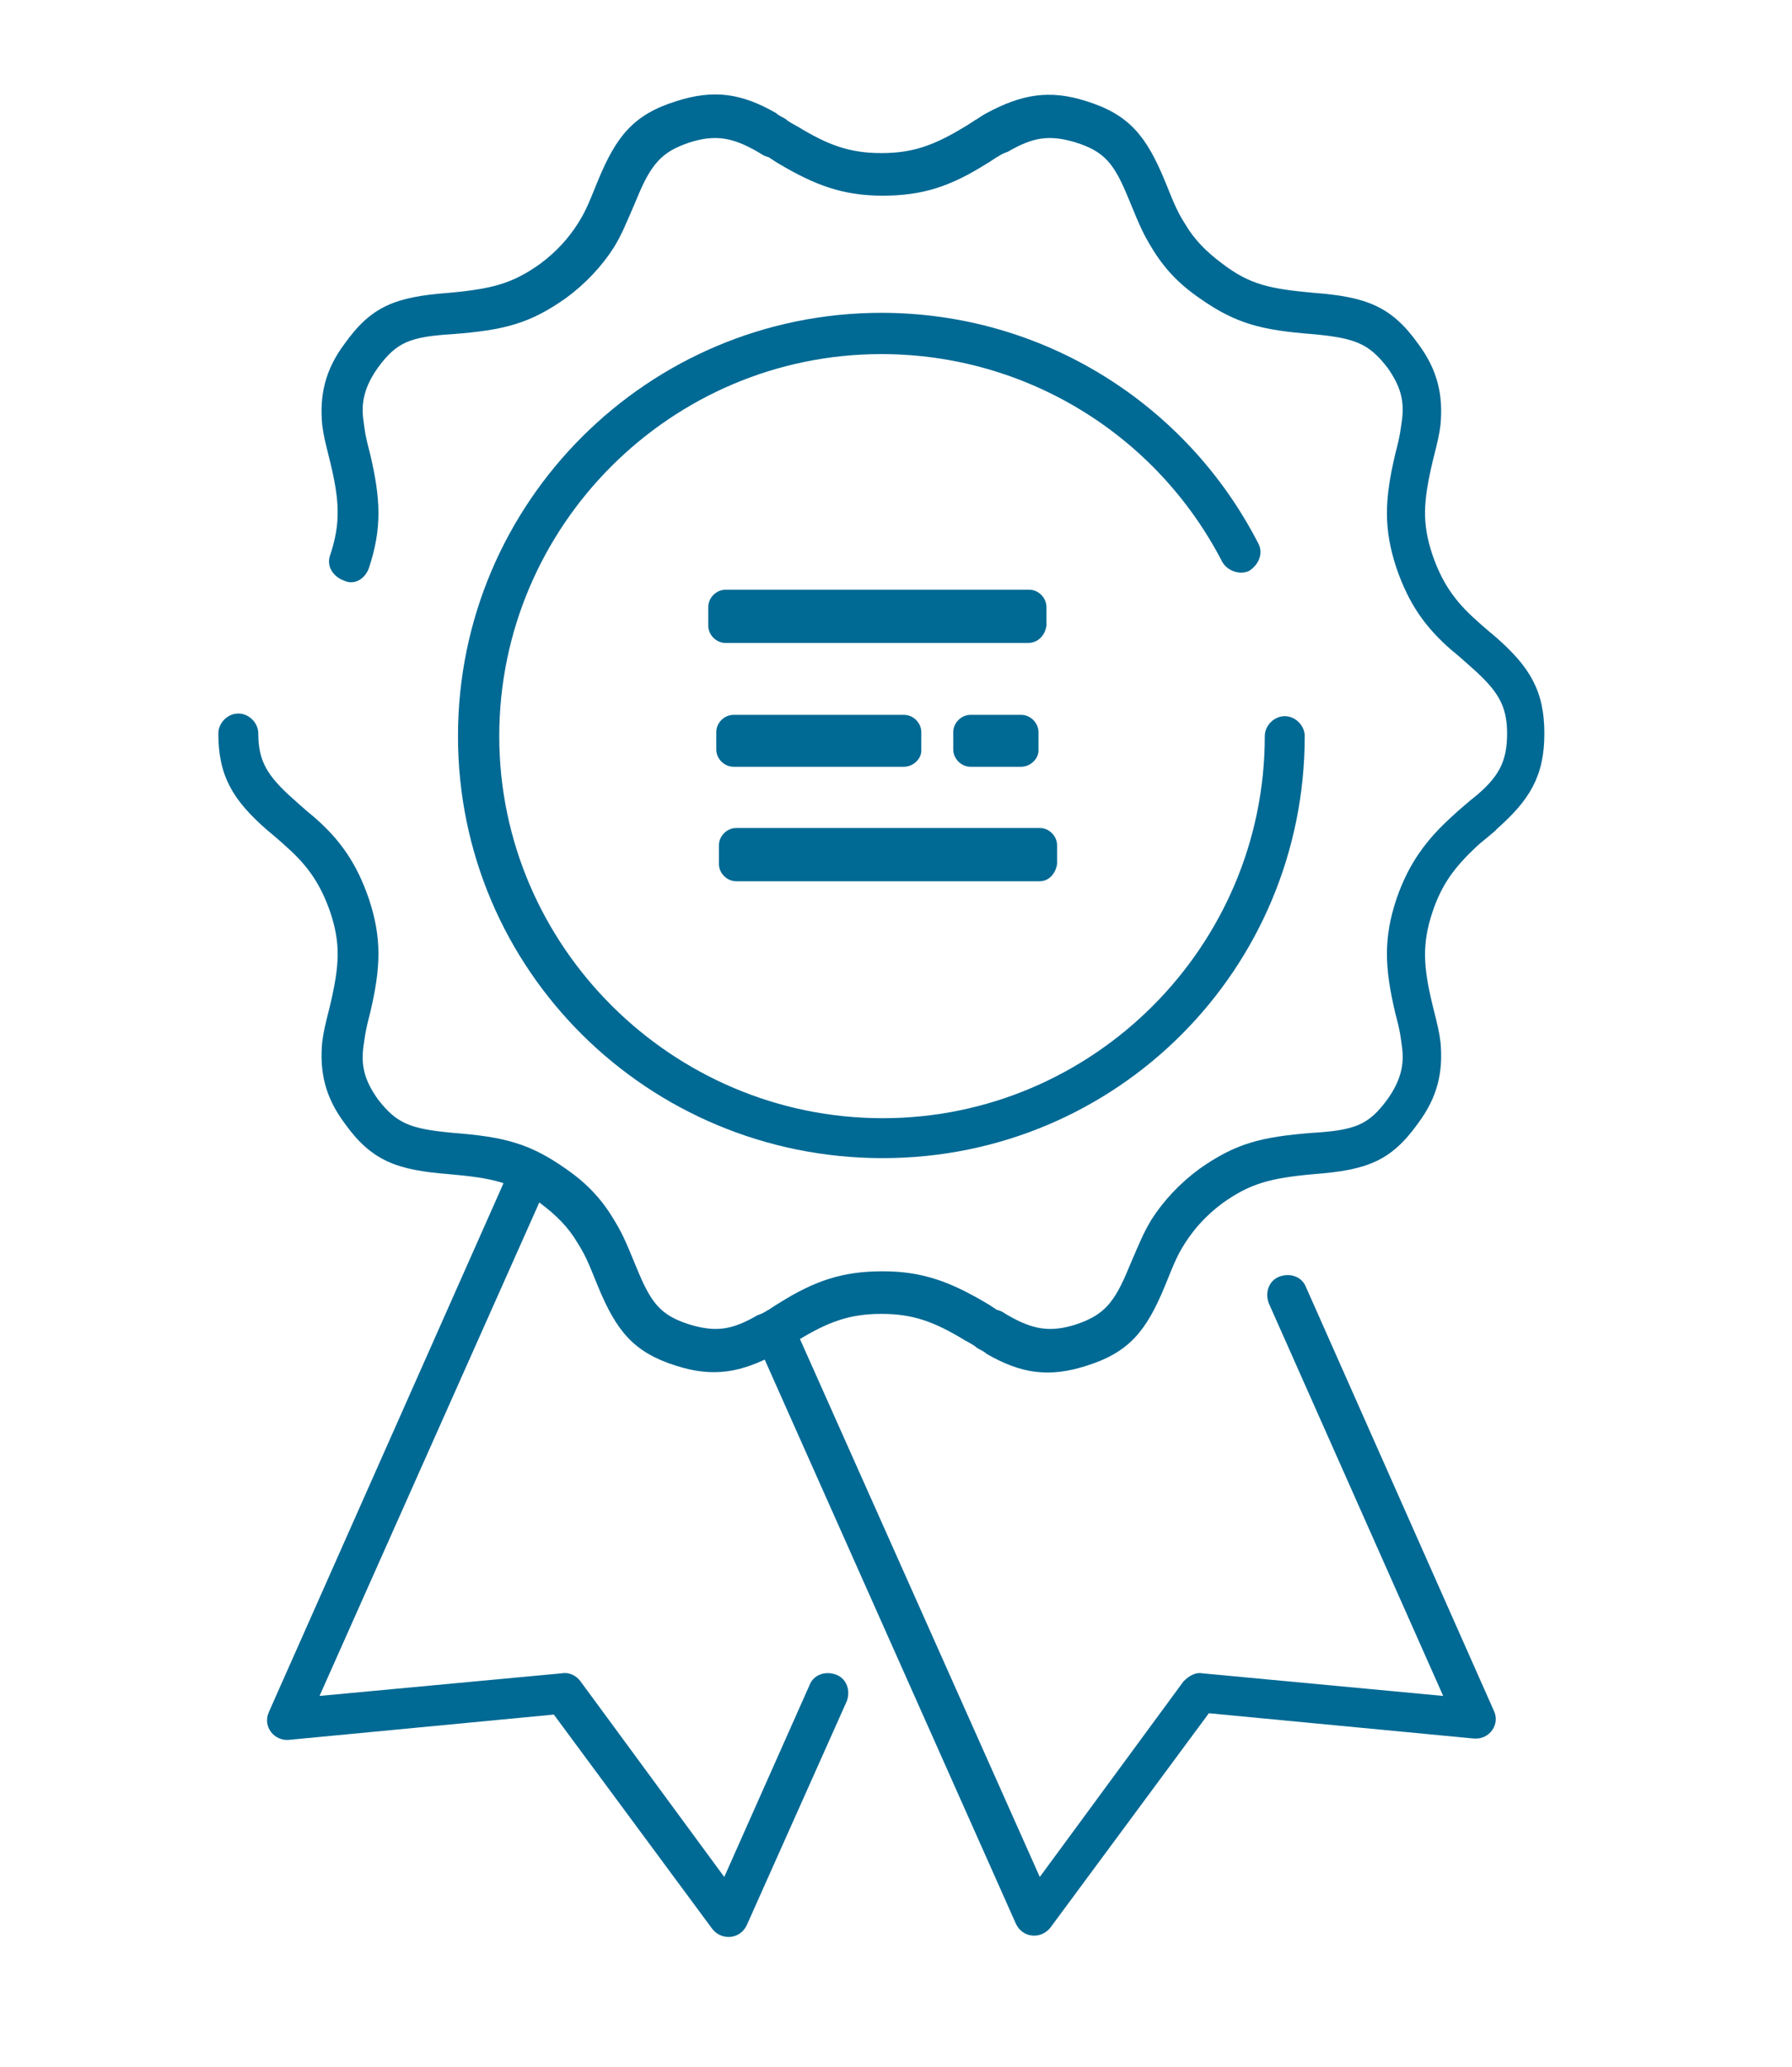
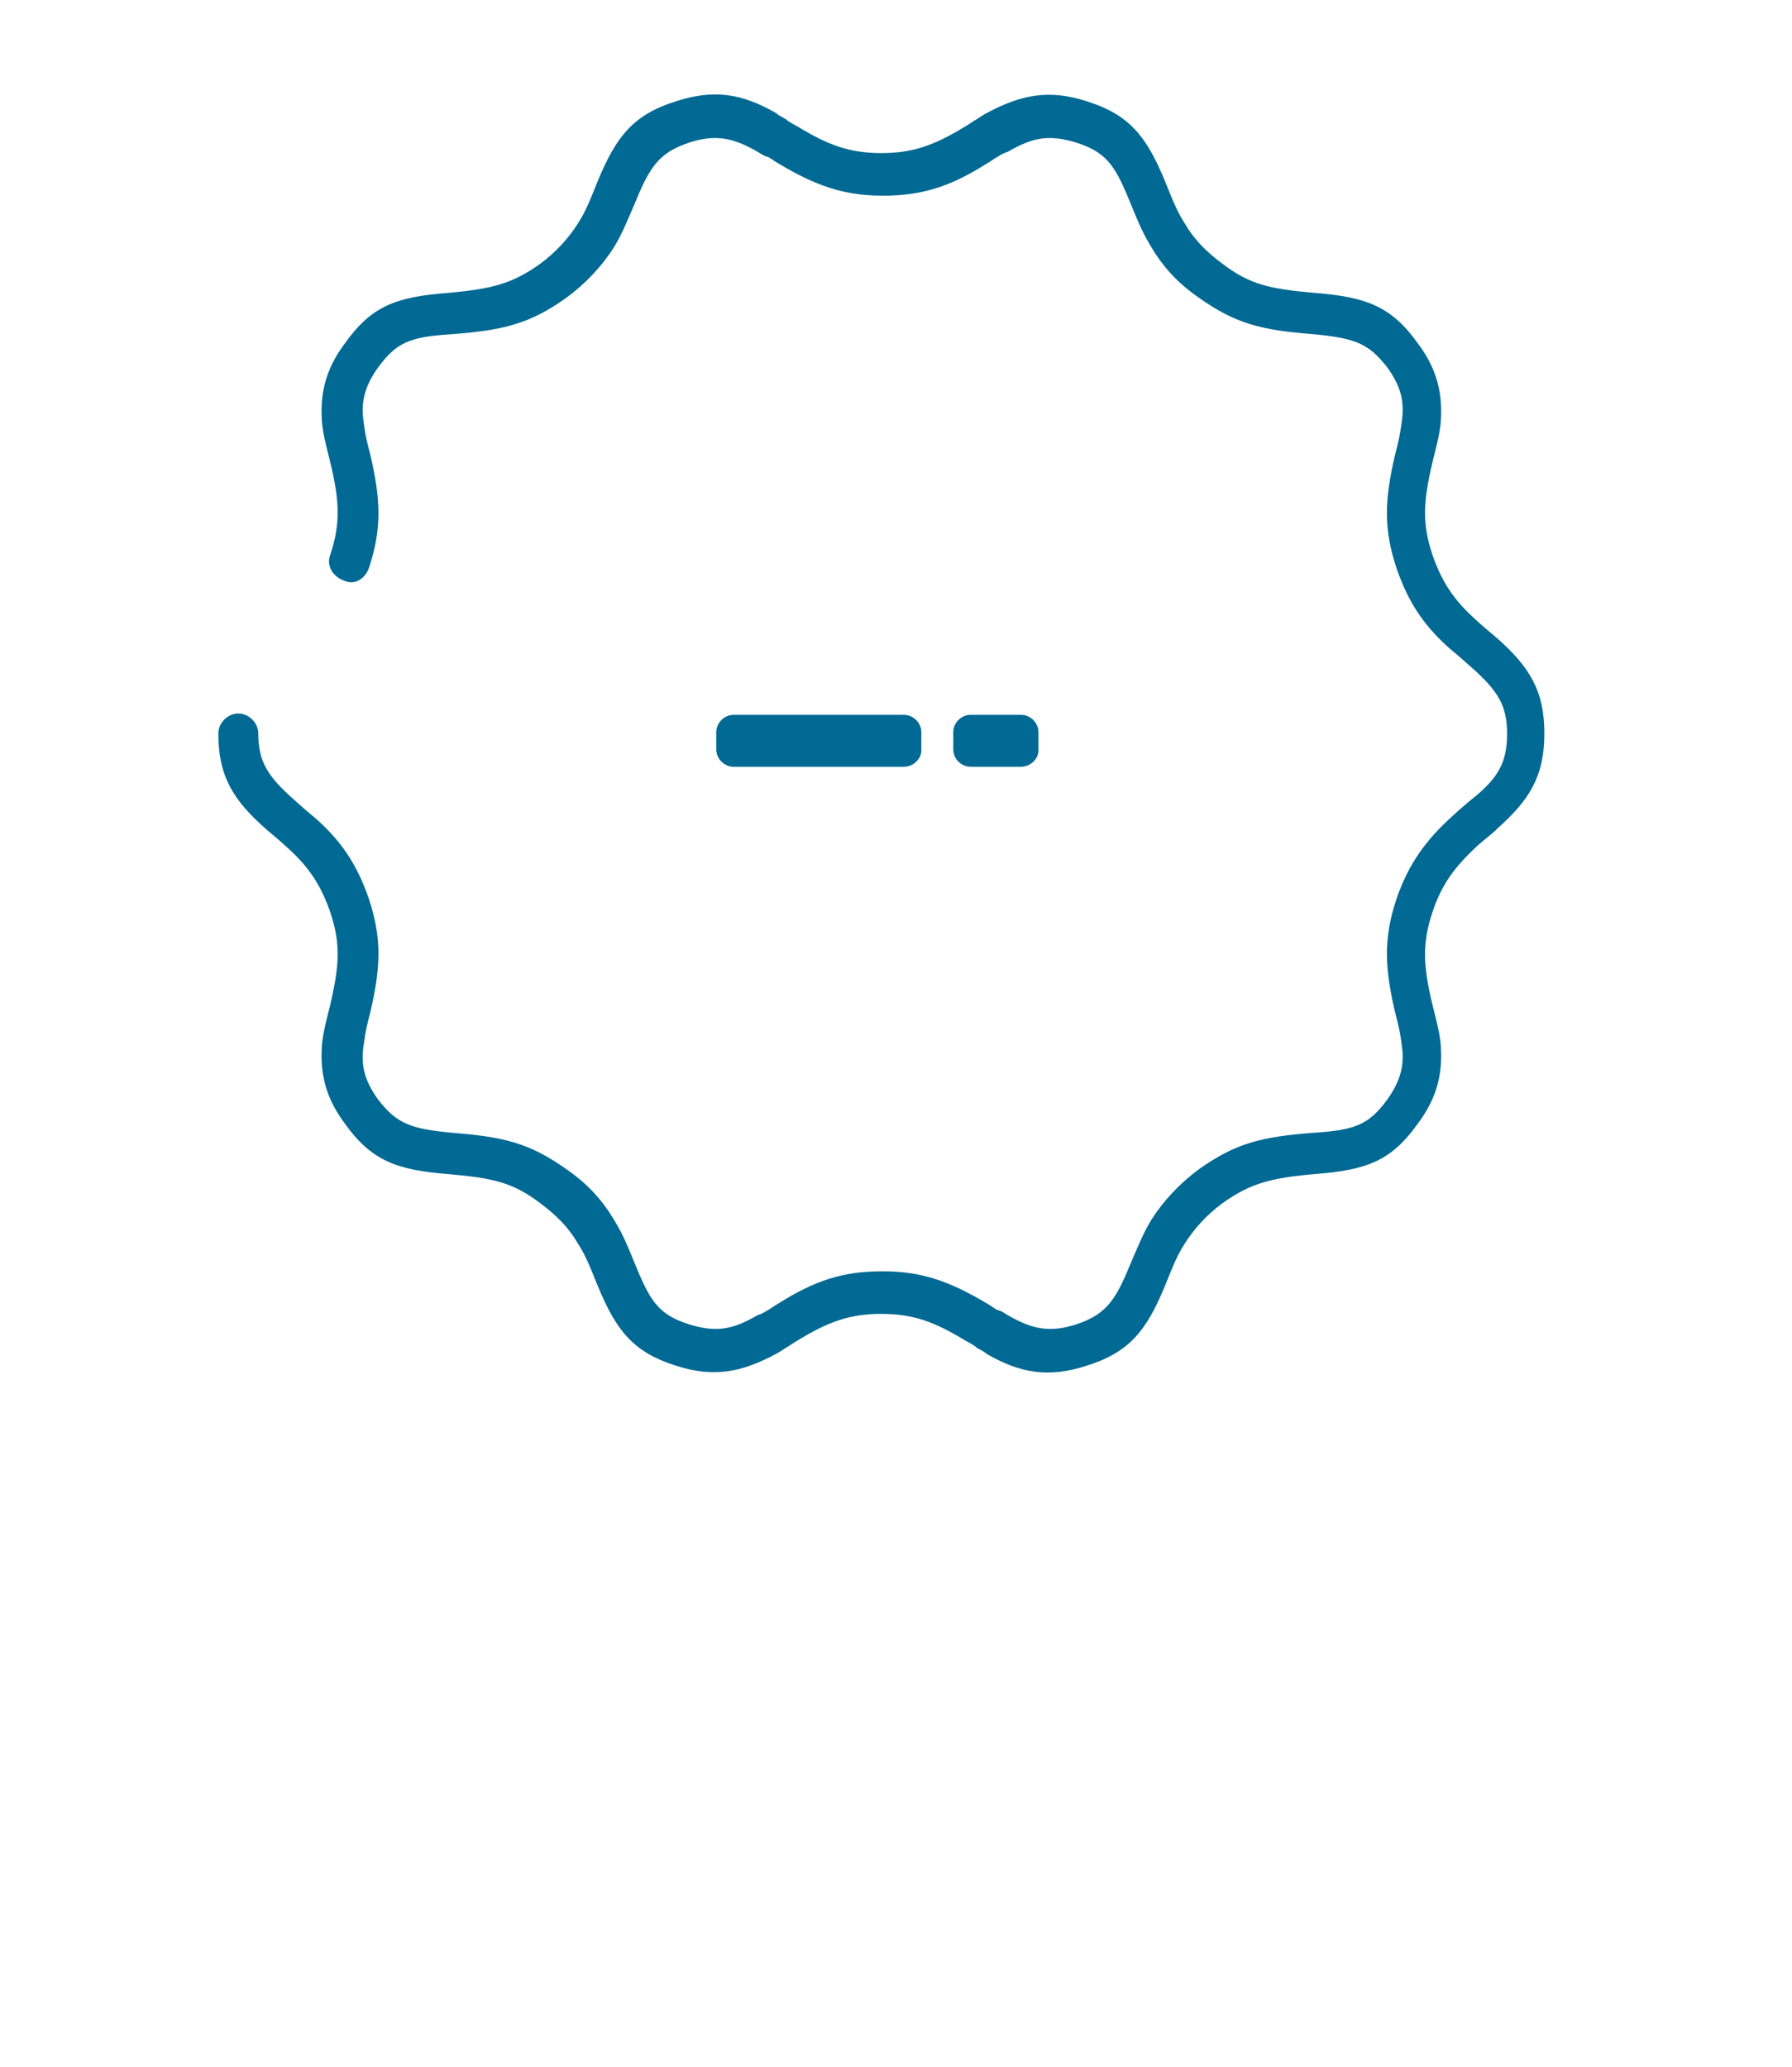
<svg xmlns="http://www.w3.org/2000/svg" id="Layer_3" x="0px" y="0px" viewBox="0 0 134.6 155.3" style="enable-background:new 0 0 134.6 155.3;" xml:space="preserve">
  <style type="text/css"> .st0{fill-rule:evenodd;clip-rule:evenodd;fill:#006994;} .st1{fill:#006994;} </style>
  <g>
    <g transform="translate(-1138, -754)">
      <g transform="translate(189, 178)">
        <g transform="translate(966, 579)">
-           <path class="st0" d="M77.5,37.8c-5.4-10.5-16.2-17.3-28.3-17.3c-17.5,0-31.8,14.2-31.8,31.8S31.7,84,49.3,84S81,69.8,81,52.3 c0-0.8-0.7-1.5-1.5-1.5c-0.8,0-1.5,0.7-1.5,1.5C78,68.1,65.1,81,49.3,81S20.5,68.1,20.5,52.3s12.9-28.7,28.7-28.7 c10.9,0,20.7,6.1,25.6,15.6c0.4,0.7,1.3,1,2,0.7C77.6,39.4,77.9,38.5,77.5,37.8z" />
-           <path class="st0" d="M73.3,122.7c-0.5-0.1-1,0.2-1.4,0.6L61.1,138L42.6,96.5c-0.3-0.8-1.2-1.1-2-0.8s-1.1,1.2-0.8,2l19.5,43.8 c0.5,1.1,1.9,1.2,2.6,0.3l11.9-16.1l19.9,1.9c1.2,0.1,2-1.1,1.5-2.1L81.1,93.7c-0.3-0.8-1.2-1.1-2-0.8s-1.1,1.2-0.8,2l13.1,29.5 L73.3,122.7z" />
-           <path class="st0" d="M26.6,123.3c-0.3-0.4-0.8-0.7-1.4-0.6L7,124.4L24.1,86c0.3-0.8,0-1.7-0.8-2c-0.8-0.3-1.7,0-2,0.8L3.2,125.6 c-0.5,1.1,0.4,2.2,1.5,2.1l19.9-1.9l11.9,16.1c0.7,0.9,2.1,0.8,2.6-0.3l7.5-16.8c0.3-0.8,0-1.7-0.8-2c-0.8-0.3-1.7,0-2,0.8 L37.4,138L26.6,123.3z" />
          <path class="st0" d="M10.7,39.7c1-3,0.9-5.2,0.1-8.6c-0.4-1.5-0.4-1.8-0.5-2.5c-0.2-1.4,0.1-2.6,1.1-4c1.4-1.9,2.4-2.3,5.6-2.5 c3.9-0.3,5.8-0.8,8.5-2.7c1.5-1.1,2.7-2.4,3.6-3.8c0.6-1,0.8-1.5,1.7-3.6c1.1-2.7,1.9-3.6,4-4.3c1.9-0.6,3.2-0.4,5.1,0.7 c0.2,0.1,0.4,0.3,0.8,0.4c-0.1-0.1,0.6,0.4,0.8,0.5c2.7,1.6,4.8,2.4,7.8,2.4s5.1-0.7,7.8-2.4c0.2-0.1,0.9-0.6,0.8-0.5 c0.3-0.2,0.5-0.3,0.8-0.4c1.9-1.1,3.1-1.3,5.1-0.7c2.2,0.7,2.9,1.6,4,4.3c0.9,2.2,1.1,2.6,1.7,3.6c0.9,1.5,2,2.7,3.6,3.8 c2.7,1.9,4.6,2.4,8.5,2.7c3.2,0.3,4.2,0.7,5.6,2.5c1,1.4,1.3,2.5,1.1,4c-0.1,0.6-0.1,1-0.5,2.5c-0.8,3.4-0.9,5.6,0.1,8.6 c0.9,2.6,2.1,4.4,4.2,6.2c0.4,0.3,1.6,1.4,1.5,1.3c1.9,1.7,2.6,2.8,2.6,4.9s-0.6,3.3-2.6,4.9c0.1-0.1-1.2,1-1.5,1.3 c-2,1.8-3.3,3.6-4.2,6.2c-1,3-0.9,5.2-0.1,8.6c0.4,1.5,0.4,1.8,0.5,2.5c0.2,1.4-0.1,2.6-1.1,4c-1.4,1.9-2.4,2.3-5.6,2.5 c-3.9,0.3-5.8,0.8-8.5,2.7c-1.5,1.1-2.7,2.4-3.6,3.8c-0.6,1-0.8,1.5-1.7,3.6c-1.1,2.7-1.9,3.6-4,4.3c-1.9,0.6-3.2,0.4-5.1-0.7 c-0.2-0.1-0.4-0.3-0.8-0.4c0.1,0.1-0.6-0.4-0.8-0.5c-2.7-1.6-4.8-2.4-7.8-2.4s-5.1,0.7-7.8,2.4c-0.2,0.1-0.9,0.6-0.8,0.5 c-0.3,0.2-0.5,0.3-0.8,0.4c-1.9,1.1-3.1,1.3-5.1,0.7c-2.2-0.7-2.9-1.6-4-4.3c-0.9-2.2-1.1-2.6-1.7-3.6c-0.9-1.5-2-2.7-3.6-3.8 c-2.7-1.9-4.6-2.4-8.5-2.7c-3.2-0.3-4.2-0.7-5.6-2.5c-1-1.4-1.3-2.5-1.1-4c0.1-0.6,0.1-1,0.5-2.5c0.8-3.4,0.9-5.6-0.1-8.6 c-0.9-2.6-2.1-4.4-4.2-6.2c-0.4-0.3-1.6-1.4-1.5-1.3c-1.9-1.7-2.6-2.8-2.6-4.9c0-0.8-0.7-1.5-1.5-1.5s-1.5,0.7-1.5,1.5 c0,3.2,1.1,5,3.6,7.2c0,0,1.2,1,1.5,1.3c1.7,1.5,2.6,2.9,3.3,4.9c0.8,2.4,0.7,4,0,7c-0.4,1.6-0.5,2-0.6,2.8 c-0.2,2.2,0.2,4.1,1.7,6.1c2,2.8,3.9,3.5,7.8,3.8c3.3,0.3,4.8,0.6,6.9,2.2c1.2,0.9,2.1,1.8,2.8,3c0.5,0.8,0.7,1.2,1.5,3.2 c1.4,3.4,2.7,5,5.9,6c2.8,0.9,4.9,0.5,7.5-0.9c0.2-0.1,0.5-0.3,0.8-0.5c-0.1,0.1,0.6-0.4,0.8-0.5c2.3-1.4,3.9-2,6.3-2 c2.4,0,4,0.6,6.3,2c0.2,0.1,0.9,0.5,0.8,0.5c0.3,0.2,0.6,0.3,0.8,0.5c2.6,1.5,4.7,1.8,7.5,0.9c3.2-1,4.5-2.6,5.9-6 c0.8-2,1-2.4,1.5-3.2c0.7-1.1,1.6-2.1,2.8-3c2.1-1.5,3.6-1.9,6.9-2.2c4-0.3,5.8-1,7.8-3.8c1.5-2,1.9-3.9,1.7-6.1 c-0.1-0.8-0.2-1.2-0.6-2.8c-0.7-2.9-0.8-4.6,0-7c0.7-2.1,1.7-3.4,3.3-4.9c0.3-0.3,1.6-1.3,1.5-1.3c2.5-2.2,3.6-4,3.6-7.2 c0-3.2-1.1-5-3.6-7.2c0,0-1.2-1-1.5-1.3c-1.7-1.5-2.6-2.9-3.3-4.9c-0.8-2.4-0.7-4,0-7c0.4-1.6,0.5-2,0.6-2.8 c0.2-2.2-0.2-4.1-1.7-6.1c-2-2.8-3.9-3.5-7.8-3.8c-3.3-0.3-4.8-0.6-6.9-2.2c-1.2-0.9-2.1-1.8-2.8-3c-0.5-0.8-0.7-1.2-1.5-3.2 c-1.4-3.4-2.7-5-5.9-6c-2.8-0.9-4.9-0.5-7.5,0.9c-0.2,0.1-0.5,0.3-0.8,0.5c0.1-0.1-0.6,0.4-0.8,0.5c-2.3,1.4-3.9,2-6.3,2 c-2.4,0-4-0.6-6.3-2c-0.2-0.1-0.9-0.5-0.8-0.5c-0.3-0.2-0.6-0.3-0.8-0.5c-2.6-1.5-4.7-1.8-7.5-0.9c-3.2,1-4.5,2.6-5.9,6 c-0.8,2-1,2.4-1.5,3.2c-0.7,1.1-1.6,2.1-2.8,3c-2.1,1.5-3.6,1.9-6.9,2.2c-4,0.3-5.8,1-7.8,3.8c-1.5,2-1.9,3.9-1.7,6.1 c0.1,0.8,0.2,1.2,0.6,2.8c0.7,2.9,0.8,4.6,0,7c-0.3,0.8,0.2,1.6,1,1.9C9.6,41,10.4,40.5,10.7,39.7z" />
        </g>
      </g>
    </g>
  </g>
-   <path class="st1" d="M77.2,48.3H54.5c-0.7,0-1.3-0.6-1.3-1.3v-1.4c0-0.7,0.6-1.3,1.3-1.3h22.8c0.7,0,1.3,0.6,1.3,1.3V47 C78.5,47.7,78,48.3,77.2,48.3z" />
  <path class="st1" d="M67.9,57.6H55.1c-0.7,0-1.3-0.6-1.3-1.3V55c0-0.7,0.6-1.3,1.3-1.3h12.8c0.7,0,1.3,0.6,1.3,1.3v1.4 C69.2,57,68.6,57.6,67.9,57.6z" />
-   <path class="st1" d="M78.1,66.2H55.3c-0.7,0-1.3-0.6-1.3-1.3v-1.4c0-0.7,0.6-1.3,1.3-1.3h22.8c0.7,0,1.3,0.6,1.3,1.3v1.4 C79.3,65.6,78.8,66.2,78.1,66.2z" />
  <path class="st1" d="M76.7,57.6h-3.8c-0.7,0-1.3-0.6-1.3-1.3V55c0-0.7,0.6-1.3,1.3-1.3h3.8c0.7,0,1.3,0.6,1.3,1.3v1.4 C78,57,77.4,57.6,76.7,57.6z" />
</svg>